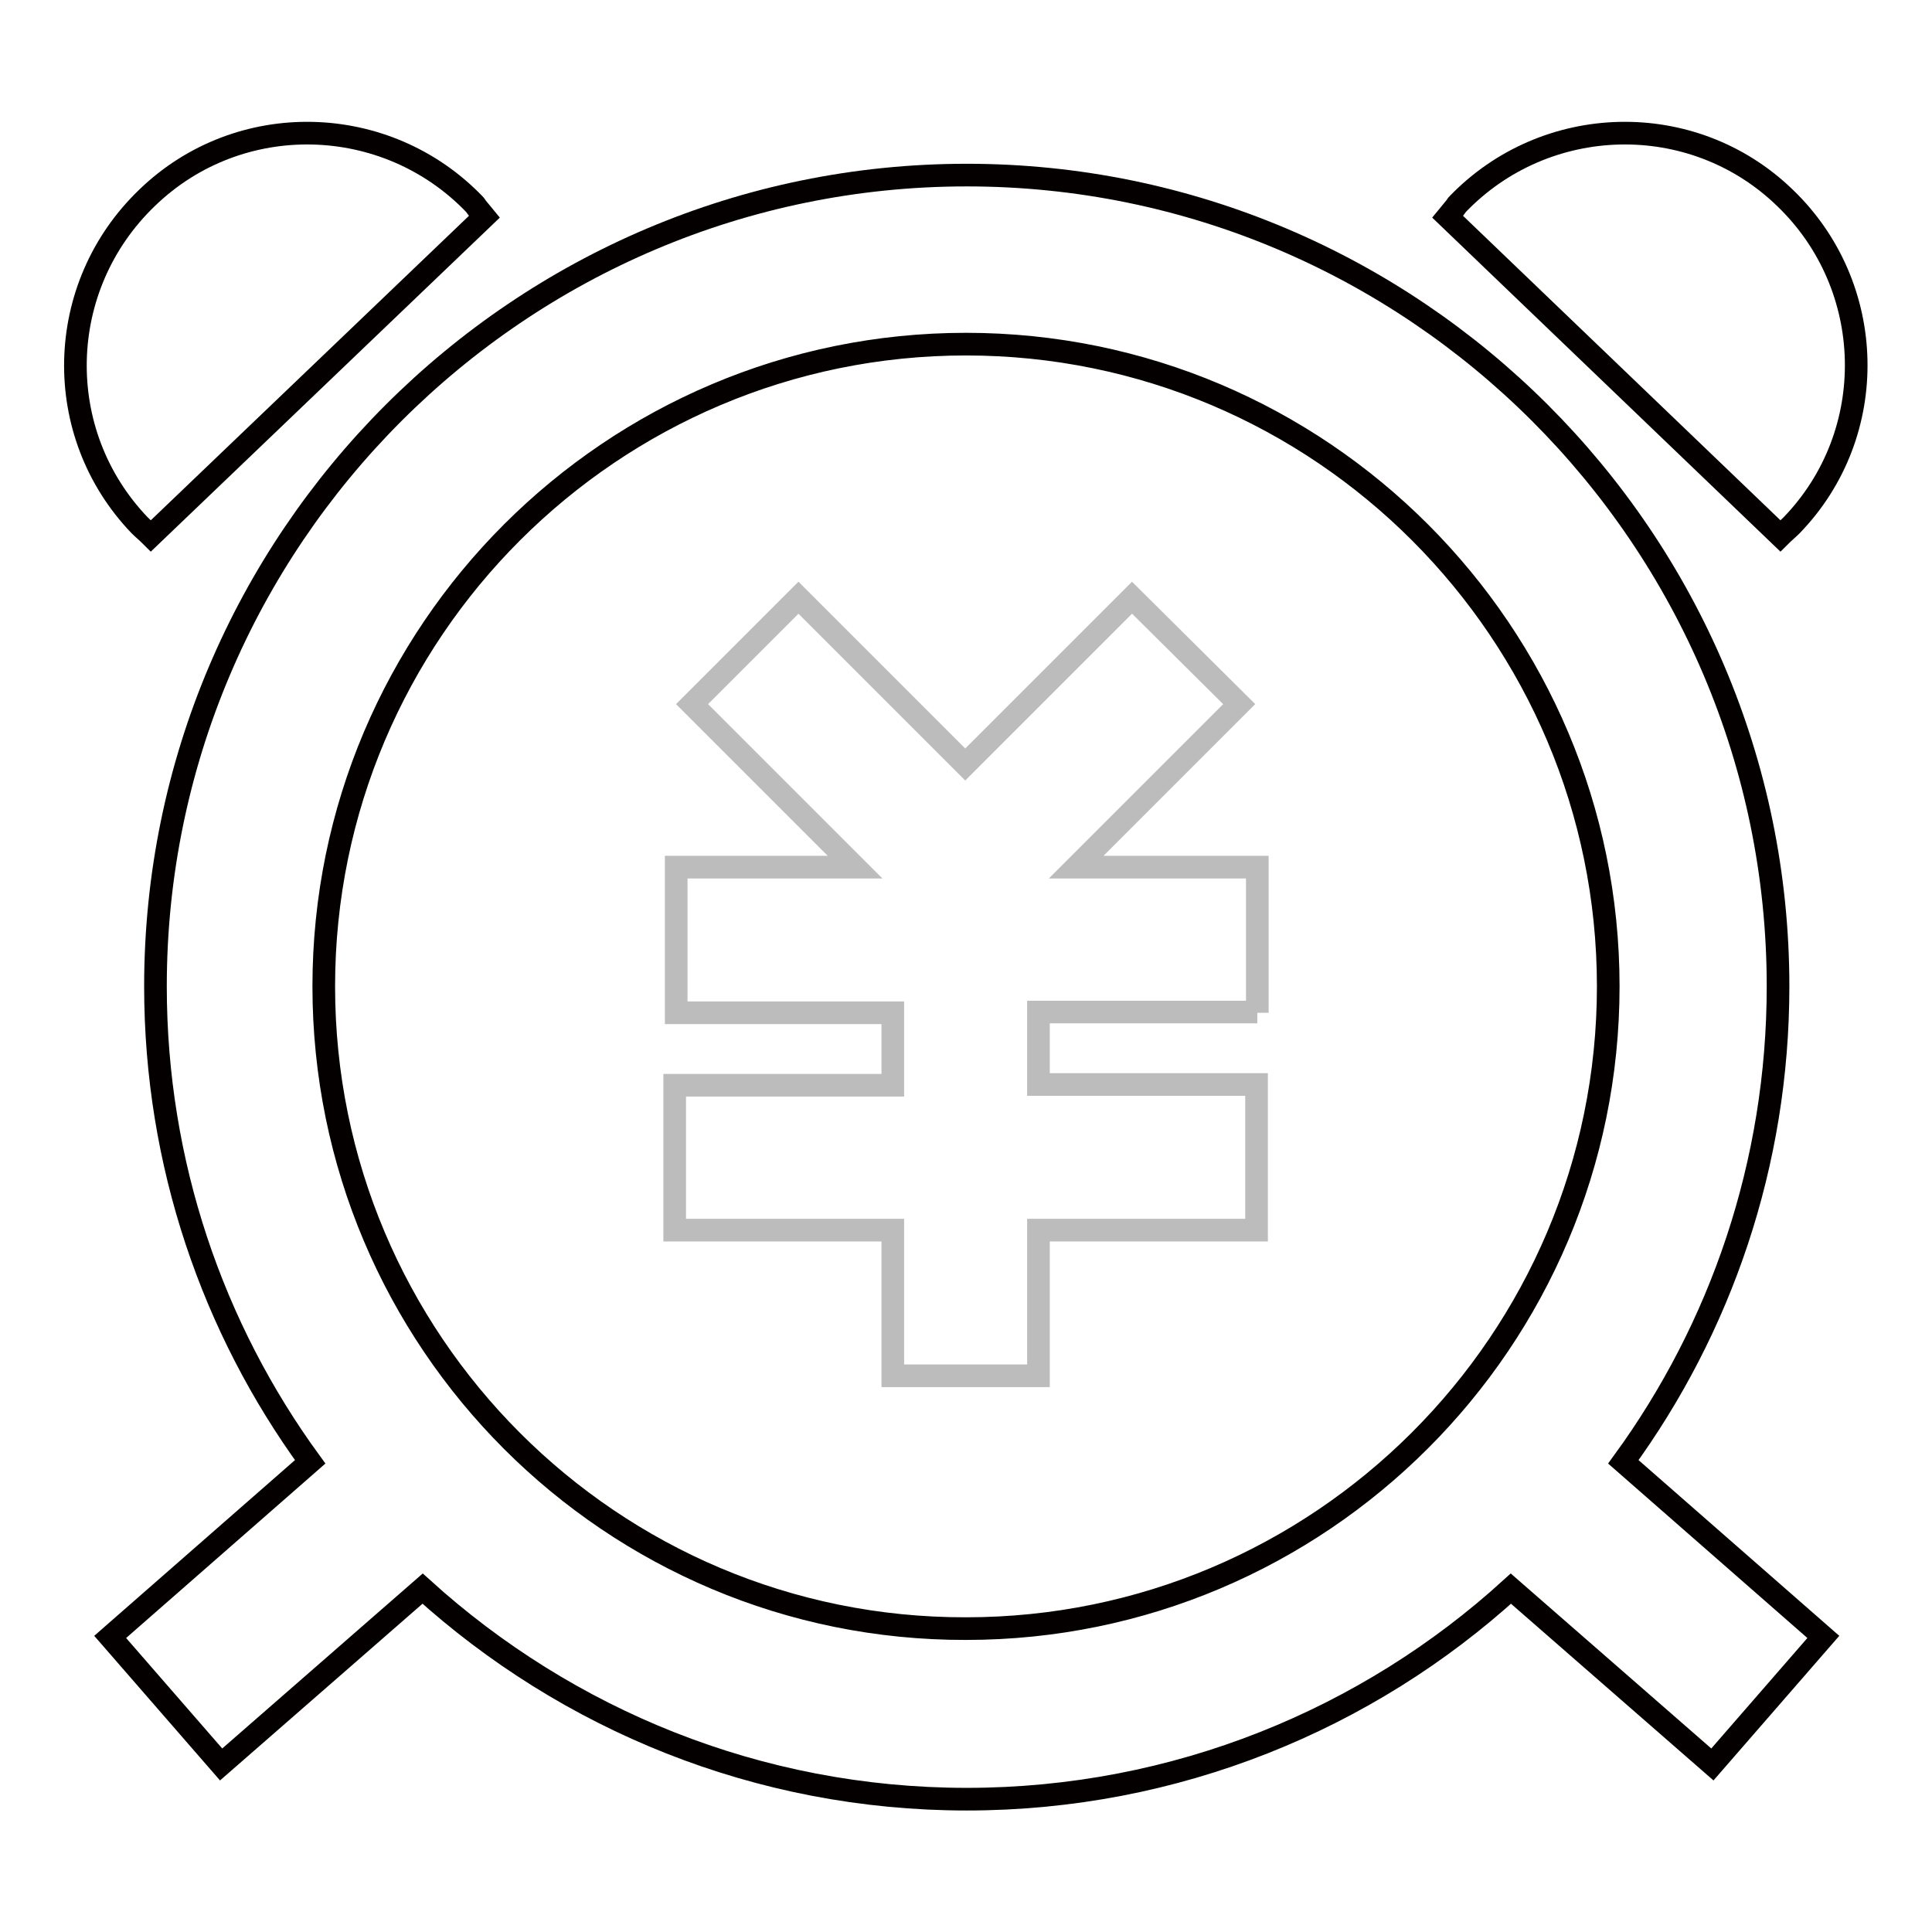
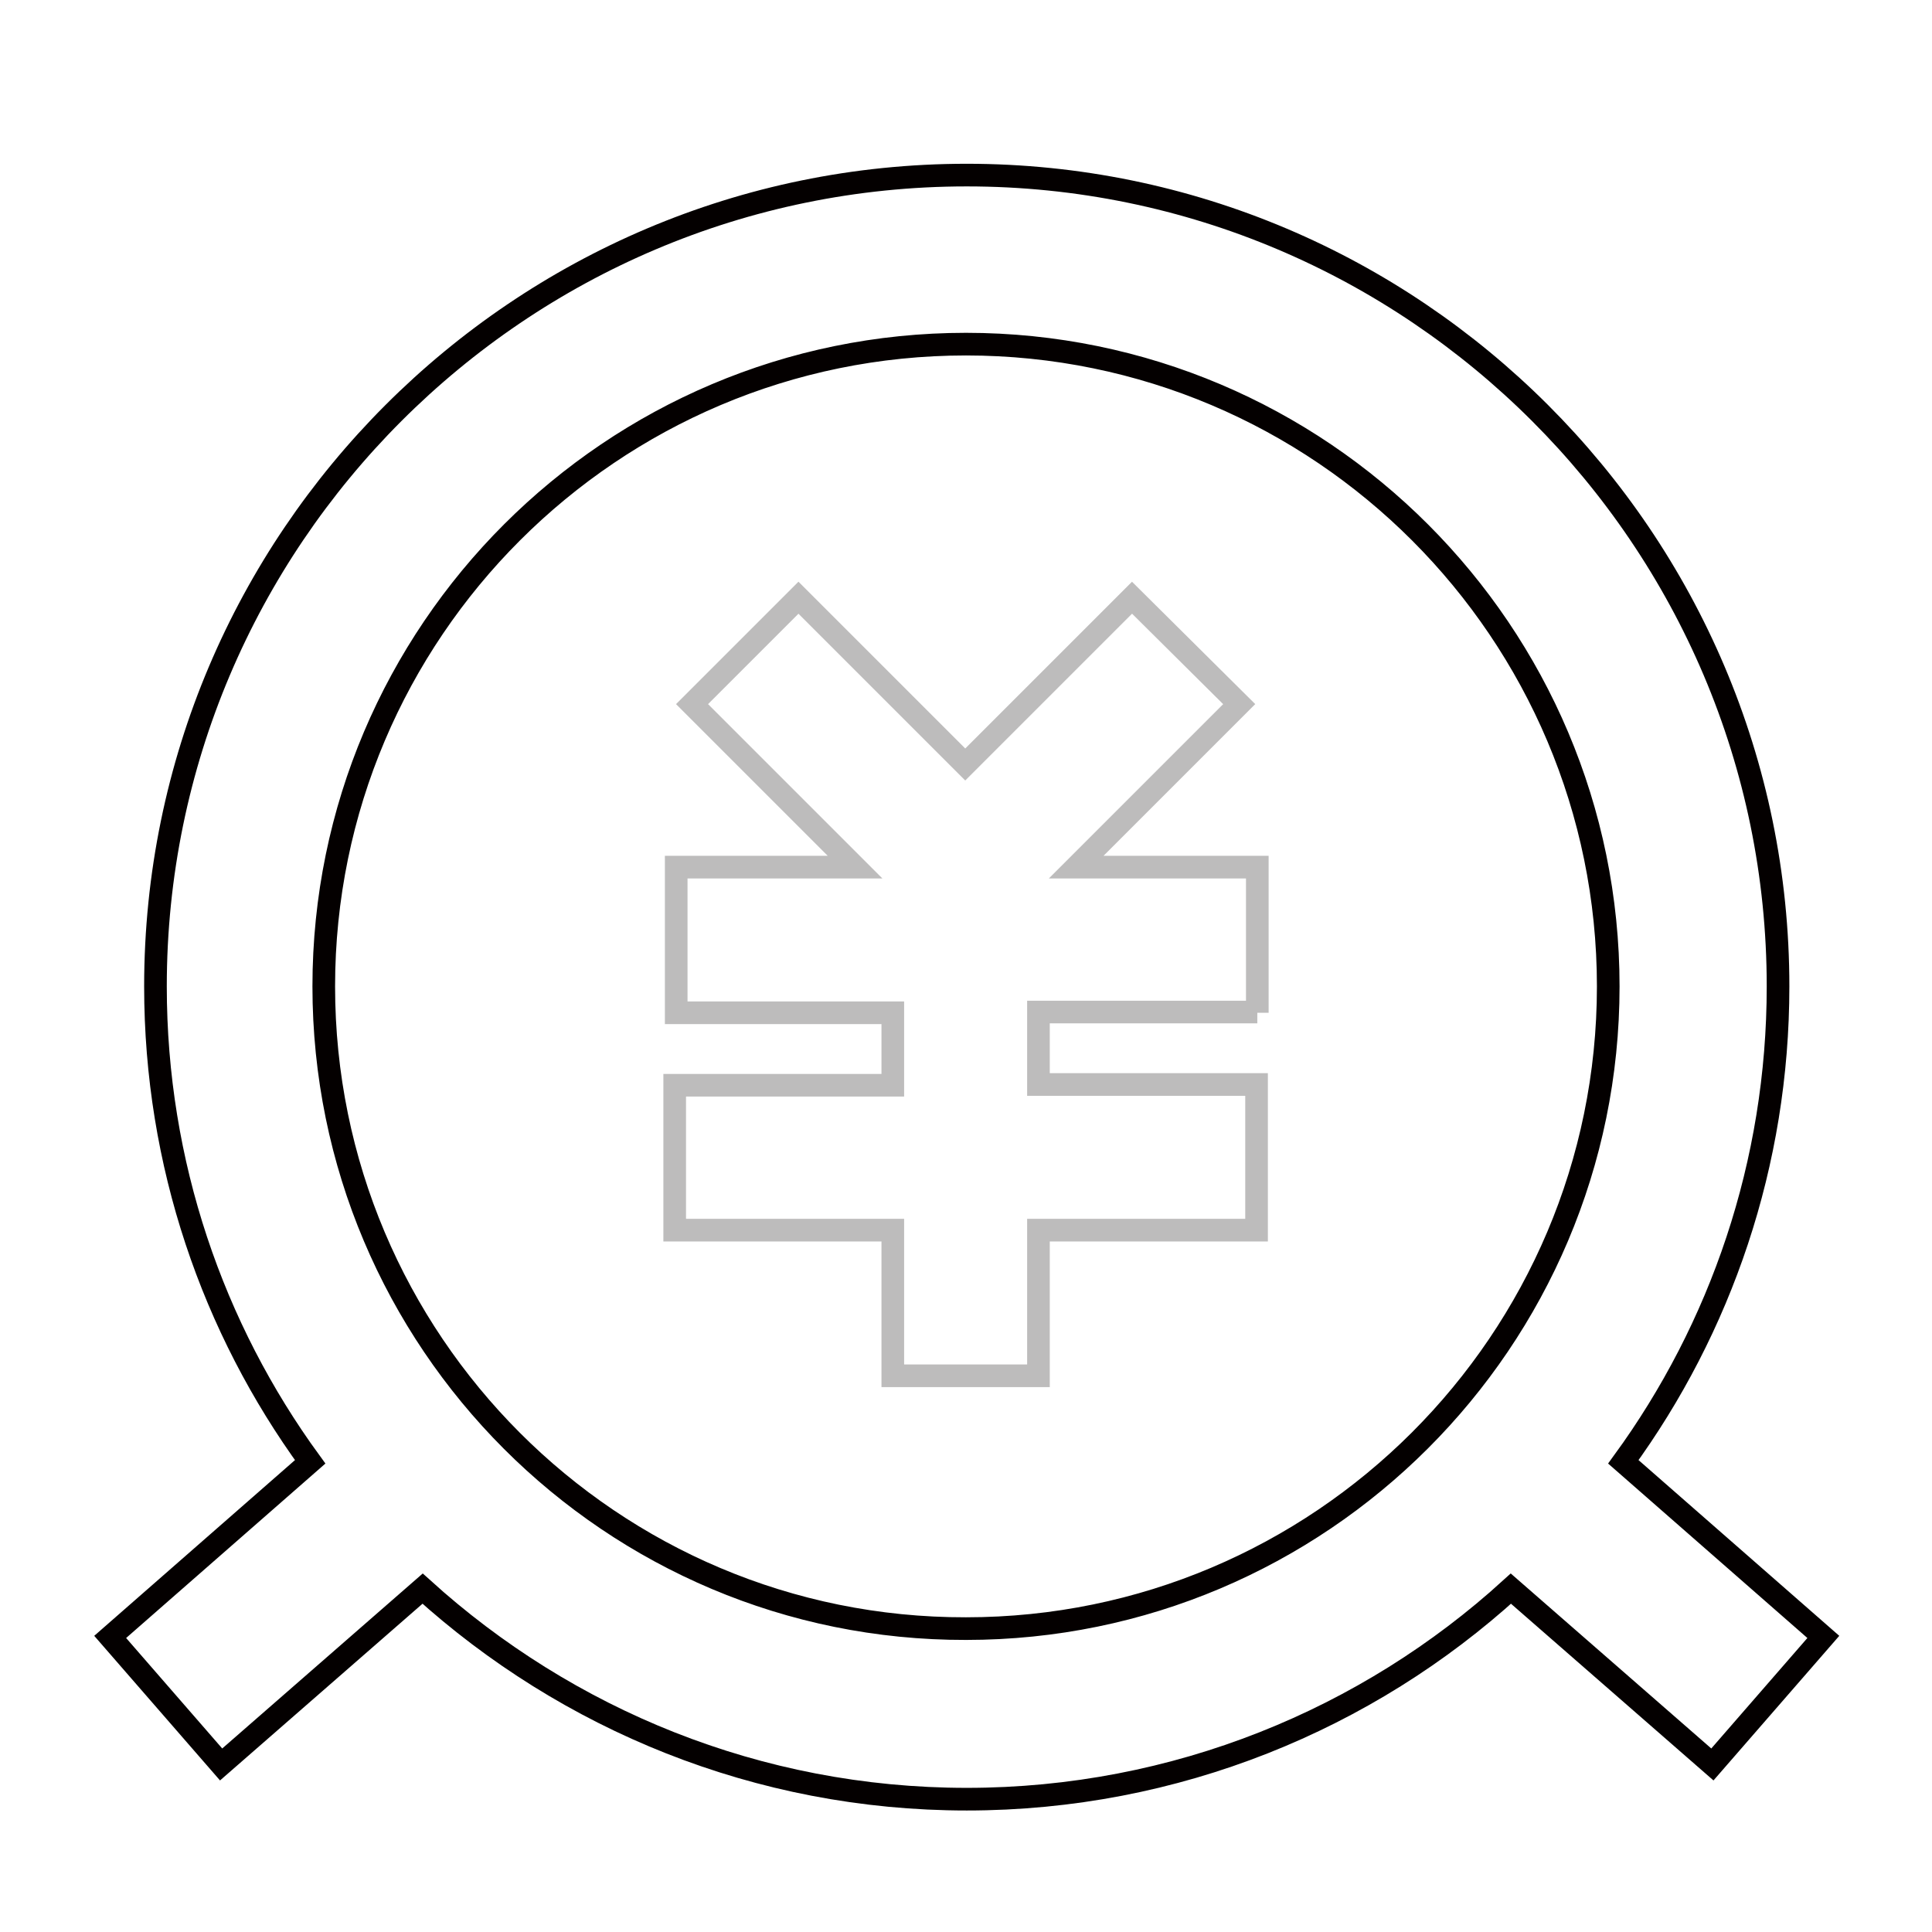
<svg xmlns="http://www.w3.org/2000/svg" version="1.1" x="0px" y="0px" viewBox="0 0 256 256" enable-background="new 0 0 256 256" xml:space="preserve">
  <g>
-     <path stroke-width="3" fill-opacity="0" stroke="#040000" d="M64.2,28.7c-0.4-0.5-0.9-1-1.3-1.6c-11.7-12.2-31.2-12.7-43.4-0.9C7.2,38,6.8,57.4,18.5,69.6 c0.5,0.5,1,0.9,1.5,1.4L64.2,28.7z M191.8,28.7c0.4-0.5,0.9-1,1.3-1.6c11.7-12.2,31.2-12.7,43.4-0.9c12.2,11.7,12.7,31.2,0.9,43.4 c-0.5,0.5-1,0.9-1.5,1.4L191.8,28.7z" />
    <path stroke-width="3" fill-opacity="0" stroke="#040000" d="M241.6,216.9l-26.5-23.2c12.9-17.7,20.5-39.5,20.5-63c0-59.3-48.3-107.5-107.5-107.5 c-59.3,0-107.5,48.3-107.5,107.5c0,23.5,7.6,45.3,20.5,63l-26.5,23.2l14.7,16.9l26.7-23.3c19.1,17.3,44.4,27.9,72.1,27.9 c27.7,0,53.1-10.6,72.1-27.9l26.7,23.3L241.6,216.9L241.6,216.9z M42.9,130.7c0-47,38.2-85.1,85.1-85.1c47,0,85.1,38.2,85.1,85.1 c0,47-38.2,85.1-85.1,85.1C81,215.9,42.9,177.7,42.9,130.7z" />
    <path stroke-width="3" fill-opacity="0" stroke="#bdbcbc" d="M166.6,134.2v-19.3h-24l21.6-21.6L150,79.2l-22.1,22.1l-22.1-22.1L91.7,93.3l21.6,21.6H89.6v19.3h28.7v9.6 H89.4V163h28.9v19.3h19.3V163h28.9v-19.3h-28.9v-9.6H166.6L166.6,134.2z" />
  </g>
</svg>